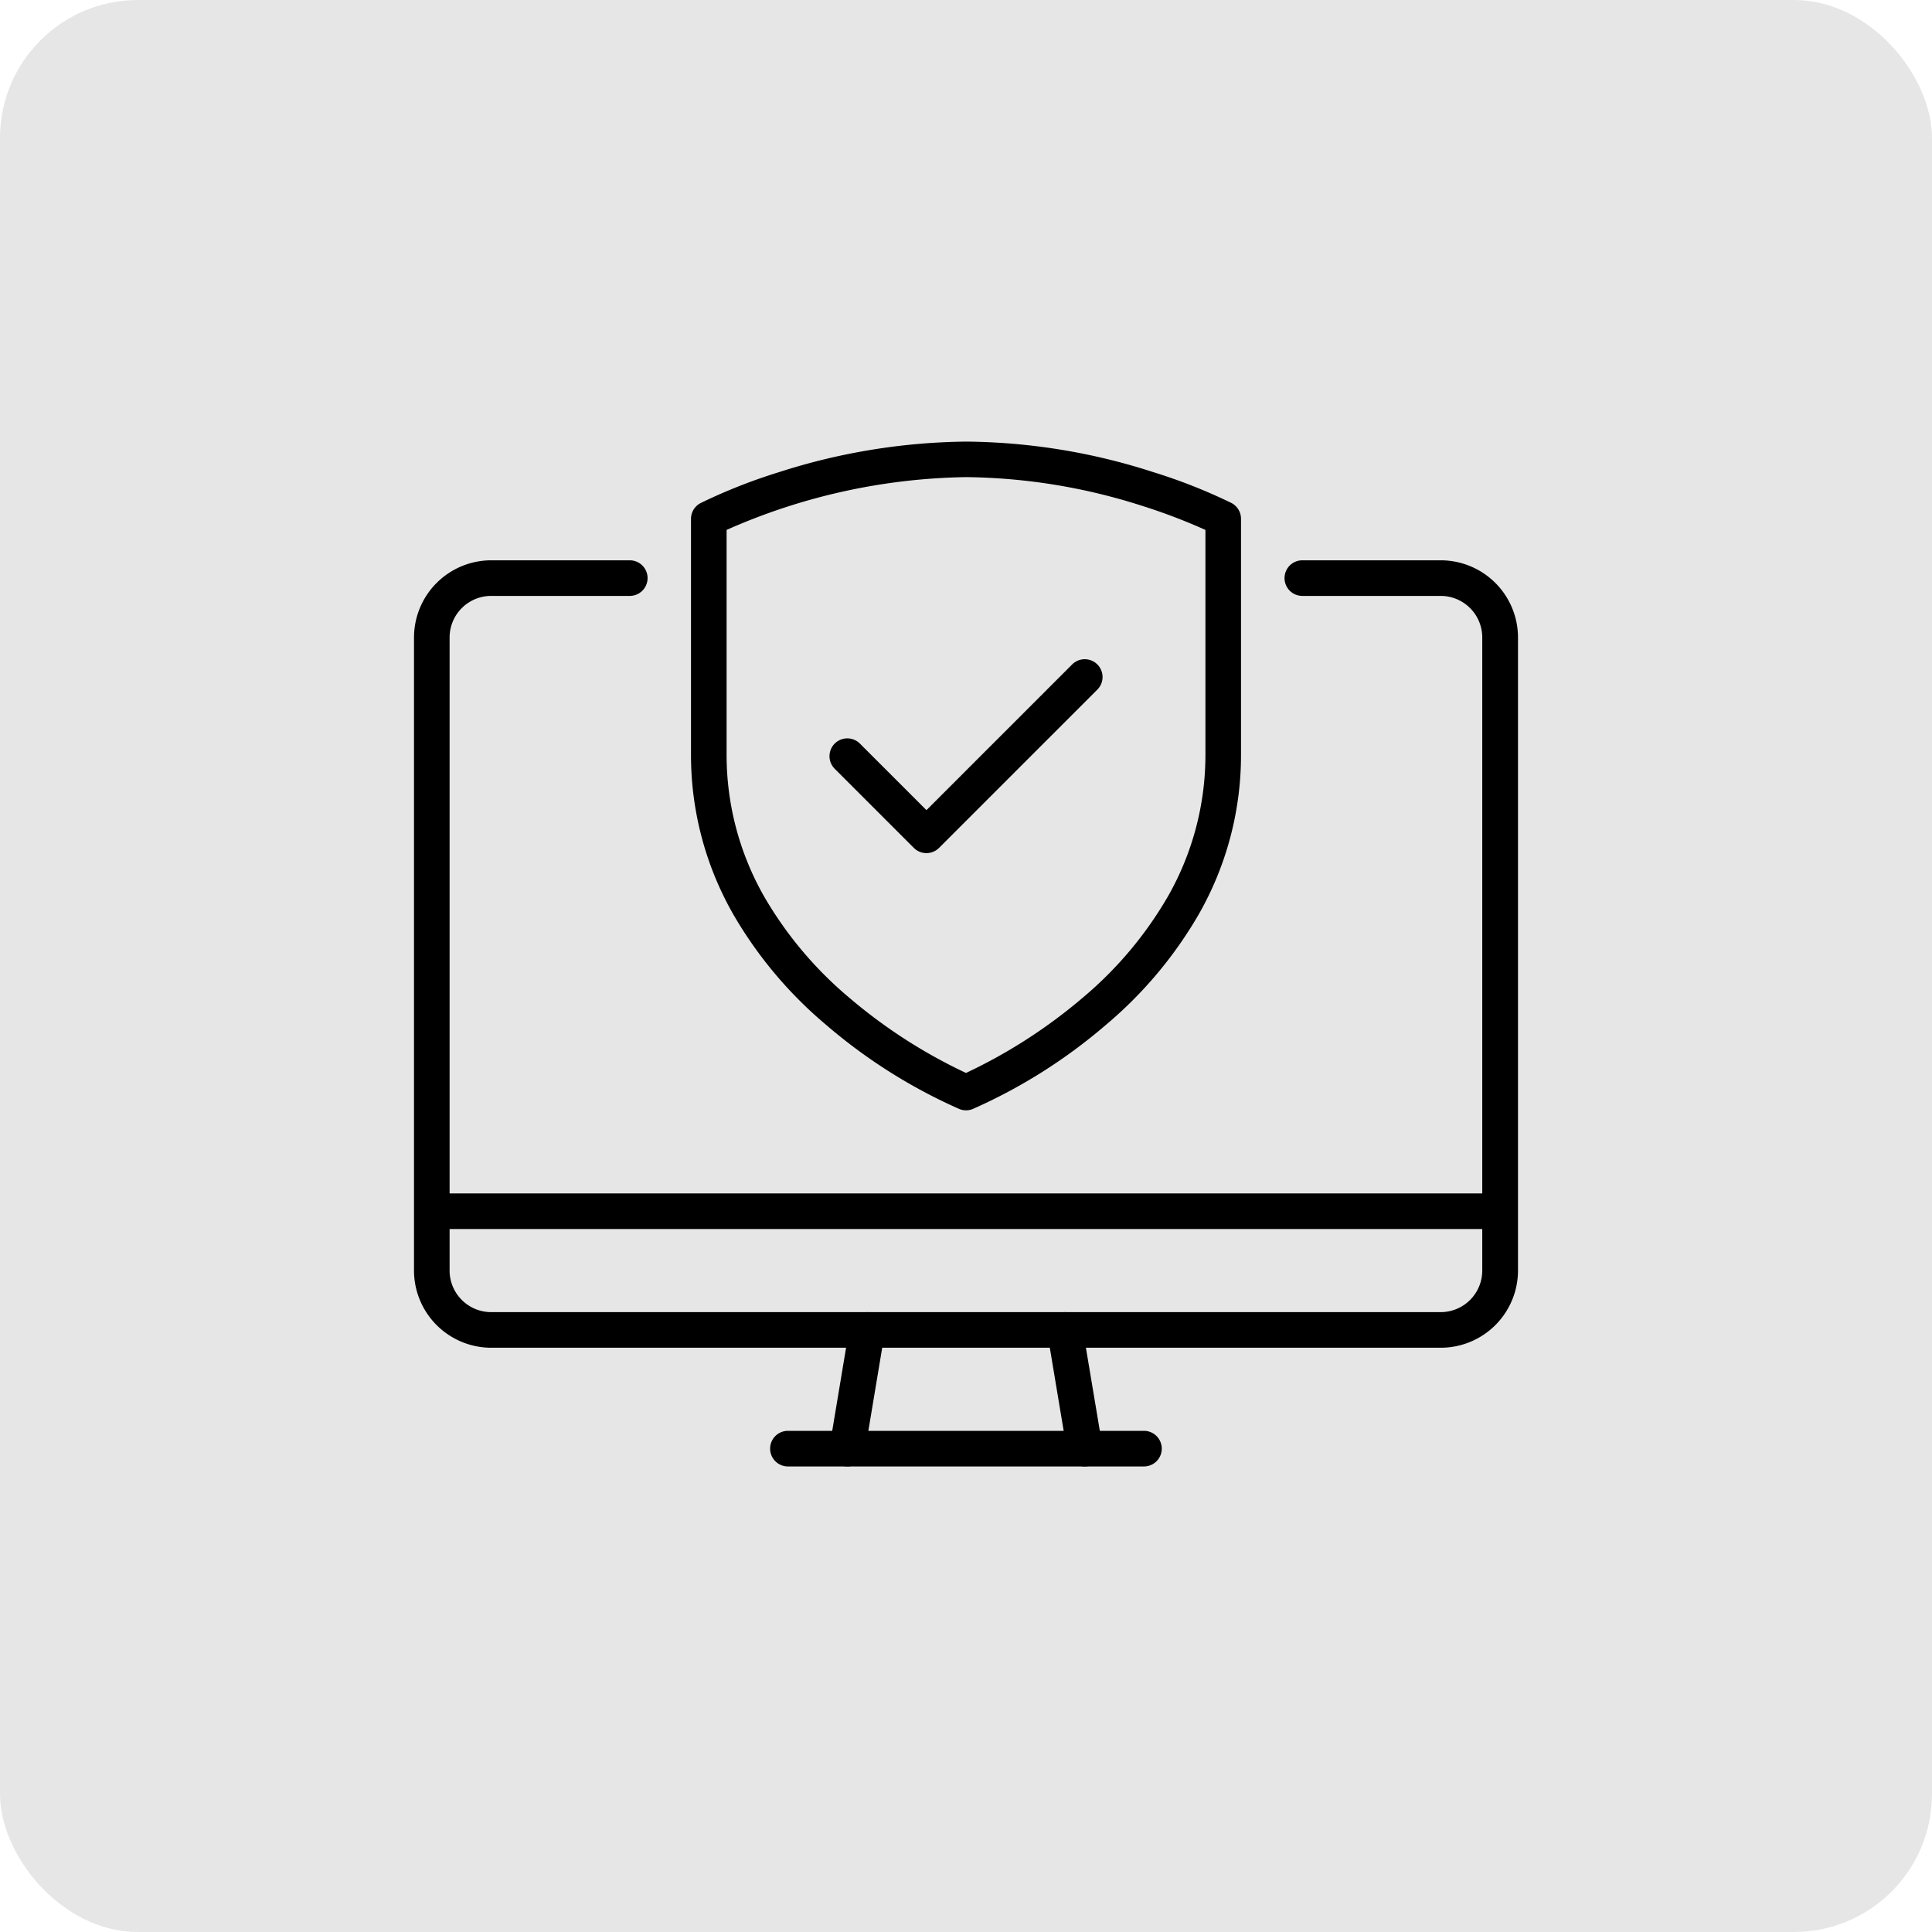
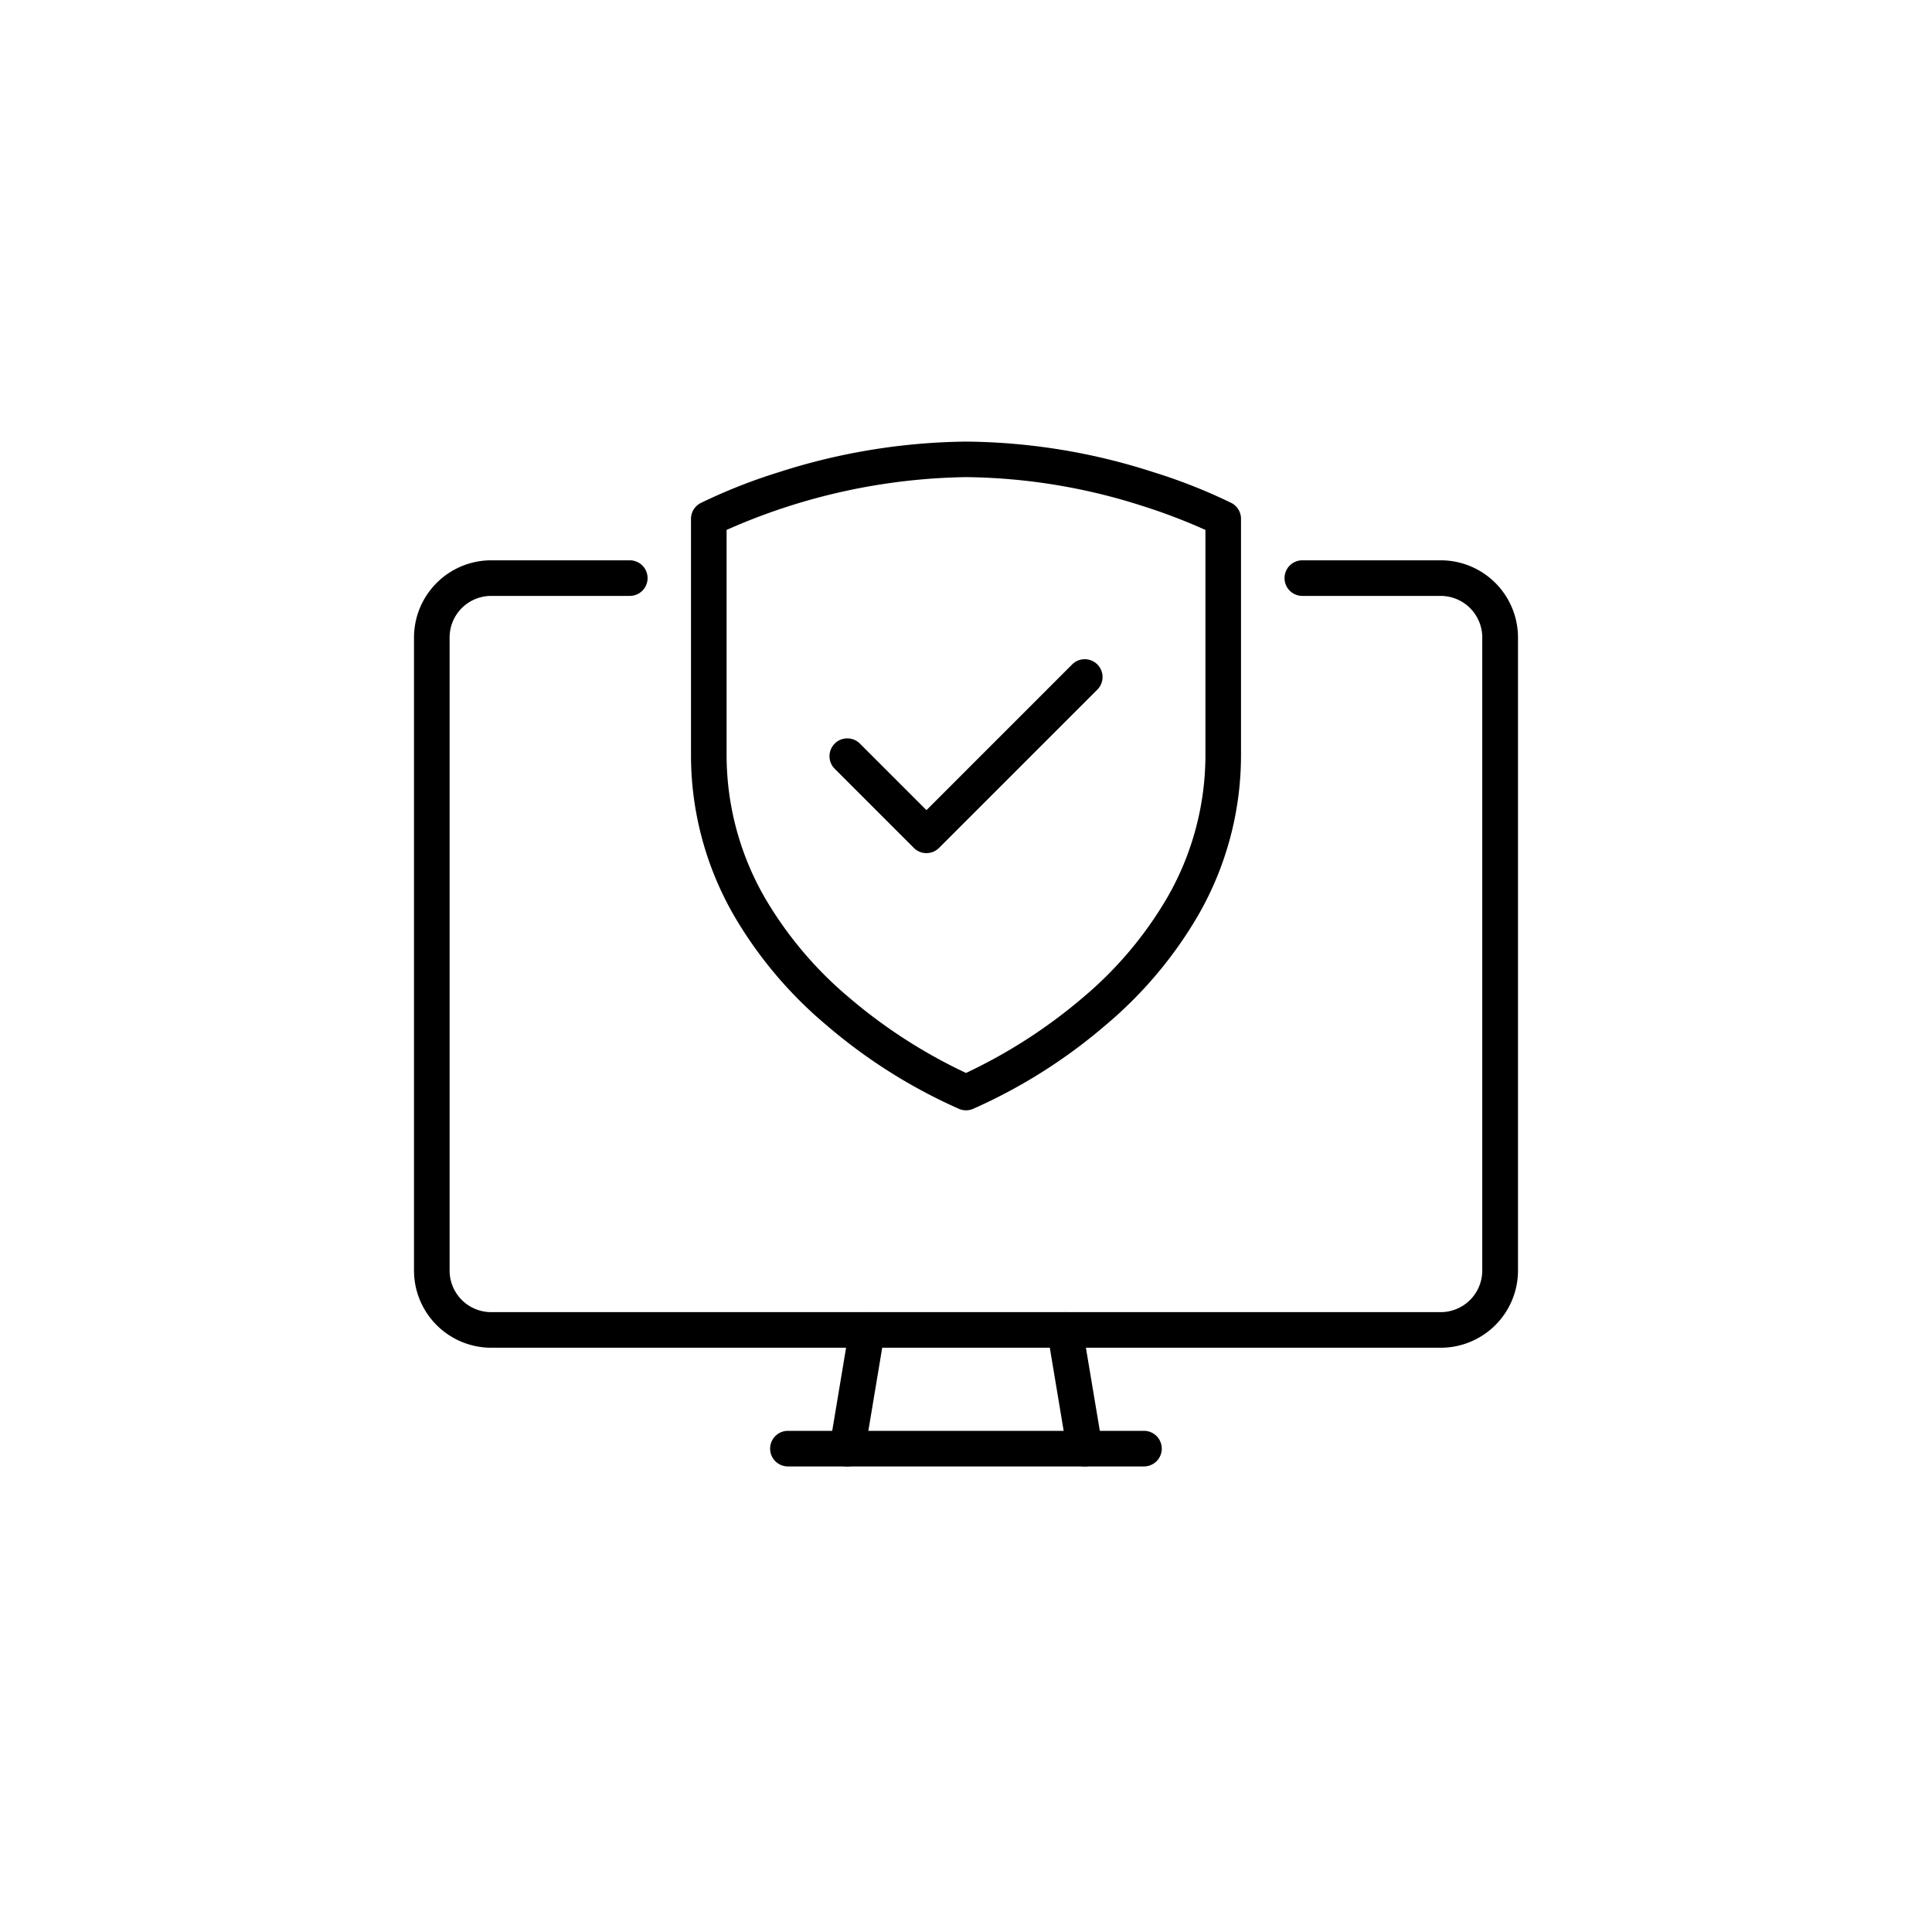
<svg xmlns="http://www.w3.org/2000/svg" width="70" height="70" viewBox="0 0 70 70">
  <g id="Groupe_1813" data-name="Groupe 1813" transform="translate(-1051 -1327)">
-     <rect id="Rectangle_925" data-name="Rectangle 925" width="70" height="70" rx="5" transform="translate(1051 1327)" opacity="0.1" />
    <g id="Groupe_910" data-name="Groupe 910" transform="translate(1012 1197)">
      <path id="Ligne_2" data-name="Ligne 2" d="M-.354,4.591a.649.649,0,0,1-.107-.009.645.645,0,0,1-.53-.742l.717-4.3a.645.645,0,0,1,.742-.53A.645.645,0,0,1,1-.249l-.717,4.3A.645.645,0,0,1-.354,4.591Z" transform="translate(70.054 178.541)" />
      <path id="Ligne_3" data-name="Ligne 3" d="M12.548.29H-.355A.645.645,0,0,1-1-.355.645.645,0,0,1-.355-1h12.9a.645.645,0,0,1,.645.645A.645.645,0,0,1,12.548.29Z" transform="translate(67.903 182.842)" />
      <path id="Ligne_4" data-name="Ligne 4" d="M.361,4.591a.645.645,0,0,1-.636-.539l-.717-4.3a.645.645,0,0,1,.53-.742.645.645,0,0,1,.742.53L1,3.84a.646.646,0,0,1-.637.751Z" transform="translate(77.939 178.541)" />
-       <path id="Ligne_5" data-name="Ligne 5" d="M38.71.29H0V-1H38.71Z" transform="translate(54.645 174.24)" />
      <path id="Tracé_26" data-name="Tracé 26" d="M91.2,180.53H56.8a2.8,2.8,0,0,1-2.8-2.8V154.8a2.8,2.8,0,0,1,2.8-2.8h5.018a.645.645,0,0,1,0,1.29H56.8A1.507,1.507,0,0,0,55.29,154.8v22.939A1.507,1.507,0,0,0,56.8,179.24H91.2a1.507,1.507,0,0,0,1.505-1.505V154.8A1.507,1.507,0,0,0,91.2,153.29H86.186a.645.645,0,0,1,0-1.29H91.2a2.8,2.8,0,0,1,2.8,2.8v22.939A2.8,2.8,0,0,1,91.2,180.53Z" transform="translate(0 -1.699)" />
      <path id="Tracé_27" data-name="Tracé 27" d="M78.512,164.025a.643.643,0,0,1-.456-.189l-2.867-2.867a.645.645,0,0,1,.913-.912l2.411,2.411,5.279-5.279a.645.645,0,1,1,.913.912l-5.736,5.735A.643.643,0,0,1,78.512,164.025Z" transform="translate(-5.946 -3.115)" />
      <path id="Tracé_28" data-name="Tracé 28" d="M77.964,170.229a.645.645,0,0,1-.243-.048,19.473,19.473,0,0,1-4.837-3.058,15.126,15.126,0,0,1-3.344-3.981A11.625,11.625,0,0,1,68,157.35V148.8a.645.645,0,0,1,.349-.573,19.9,19.9,0,0,1,2.829-1.117A22.843,22.843,0,0,1,77.964,146a22.556,22.556,0,0,1,6.786,1.106,19.9,19.9,0,0,1,2.829,1.117.645.645,0,0,1,.349.573v8.554a11.625,11.625,0,0,1-1.54,5.793,15.126,15.126,0,0,1-3.344,3.981,19.473,19.473,0,0,1-4.837,3.058A.645.645,0,0,1,77.964,170.229ZM69.29,149.2v8.146a10.35,10.35,0,0,0,1.372,5.157,13.844,13.844,0,0,0,3.063,3.638,18.878,18.878,0,0,0,4.239,2.734,18.96,18.96,0,0,0,4.268-2.759,13.81,13.81,0,0,0,3.045-3.632,10.348,10.348,0,0,0,1.362-5.138V149.2a21.155,21.155,0,0,0-2.308-.877,21.529,21.529,0,0,0-6.365-1.036A22.171,22.171,0,0,0,69.29,149.2Z" transform="translate(-3.964 0)" />
    </g>
  </g>
</svg>